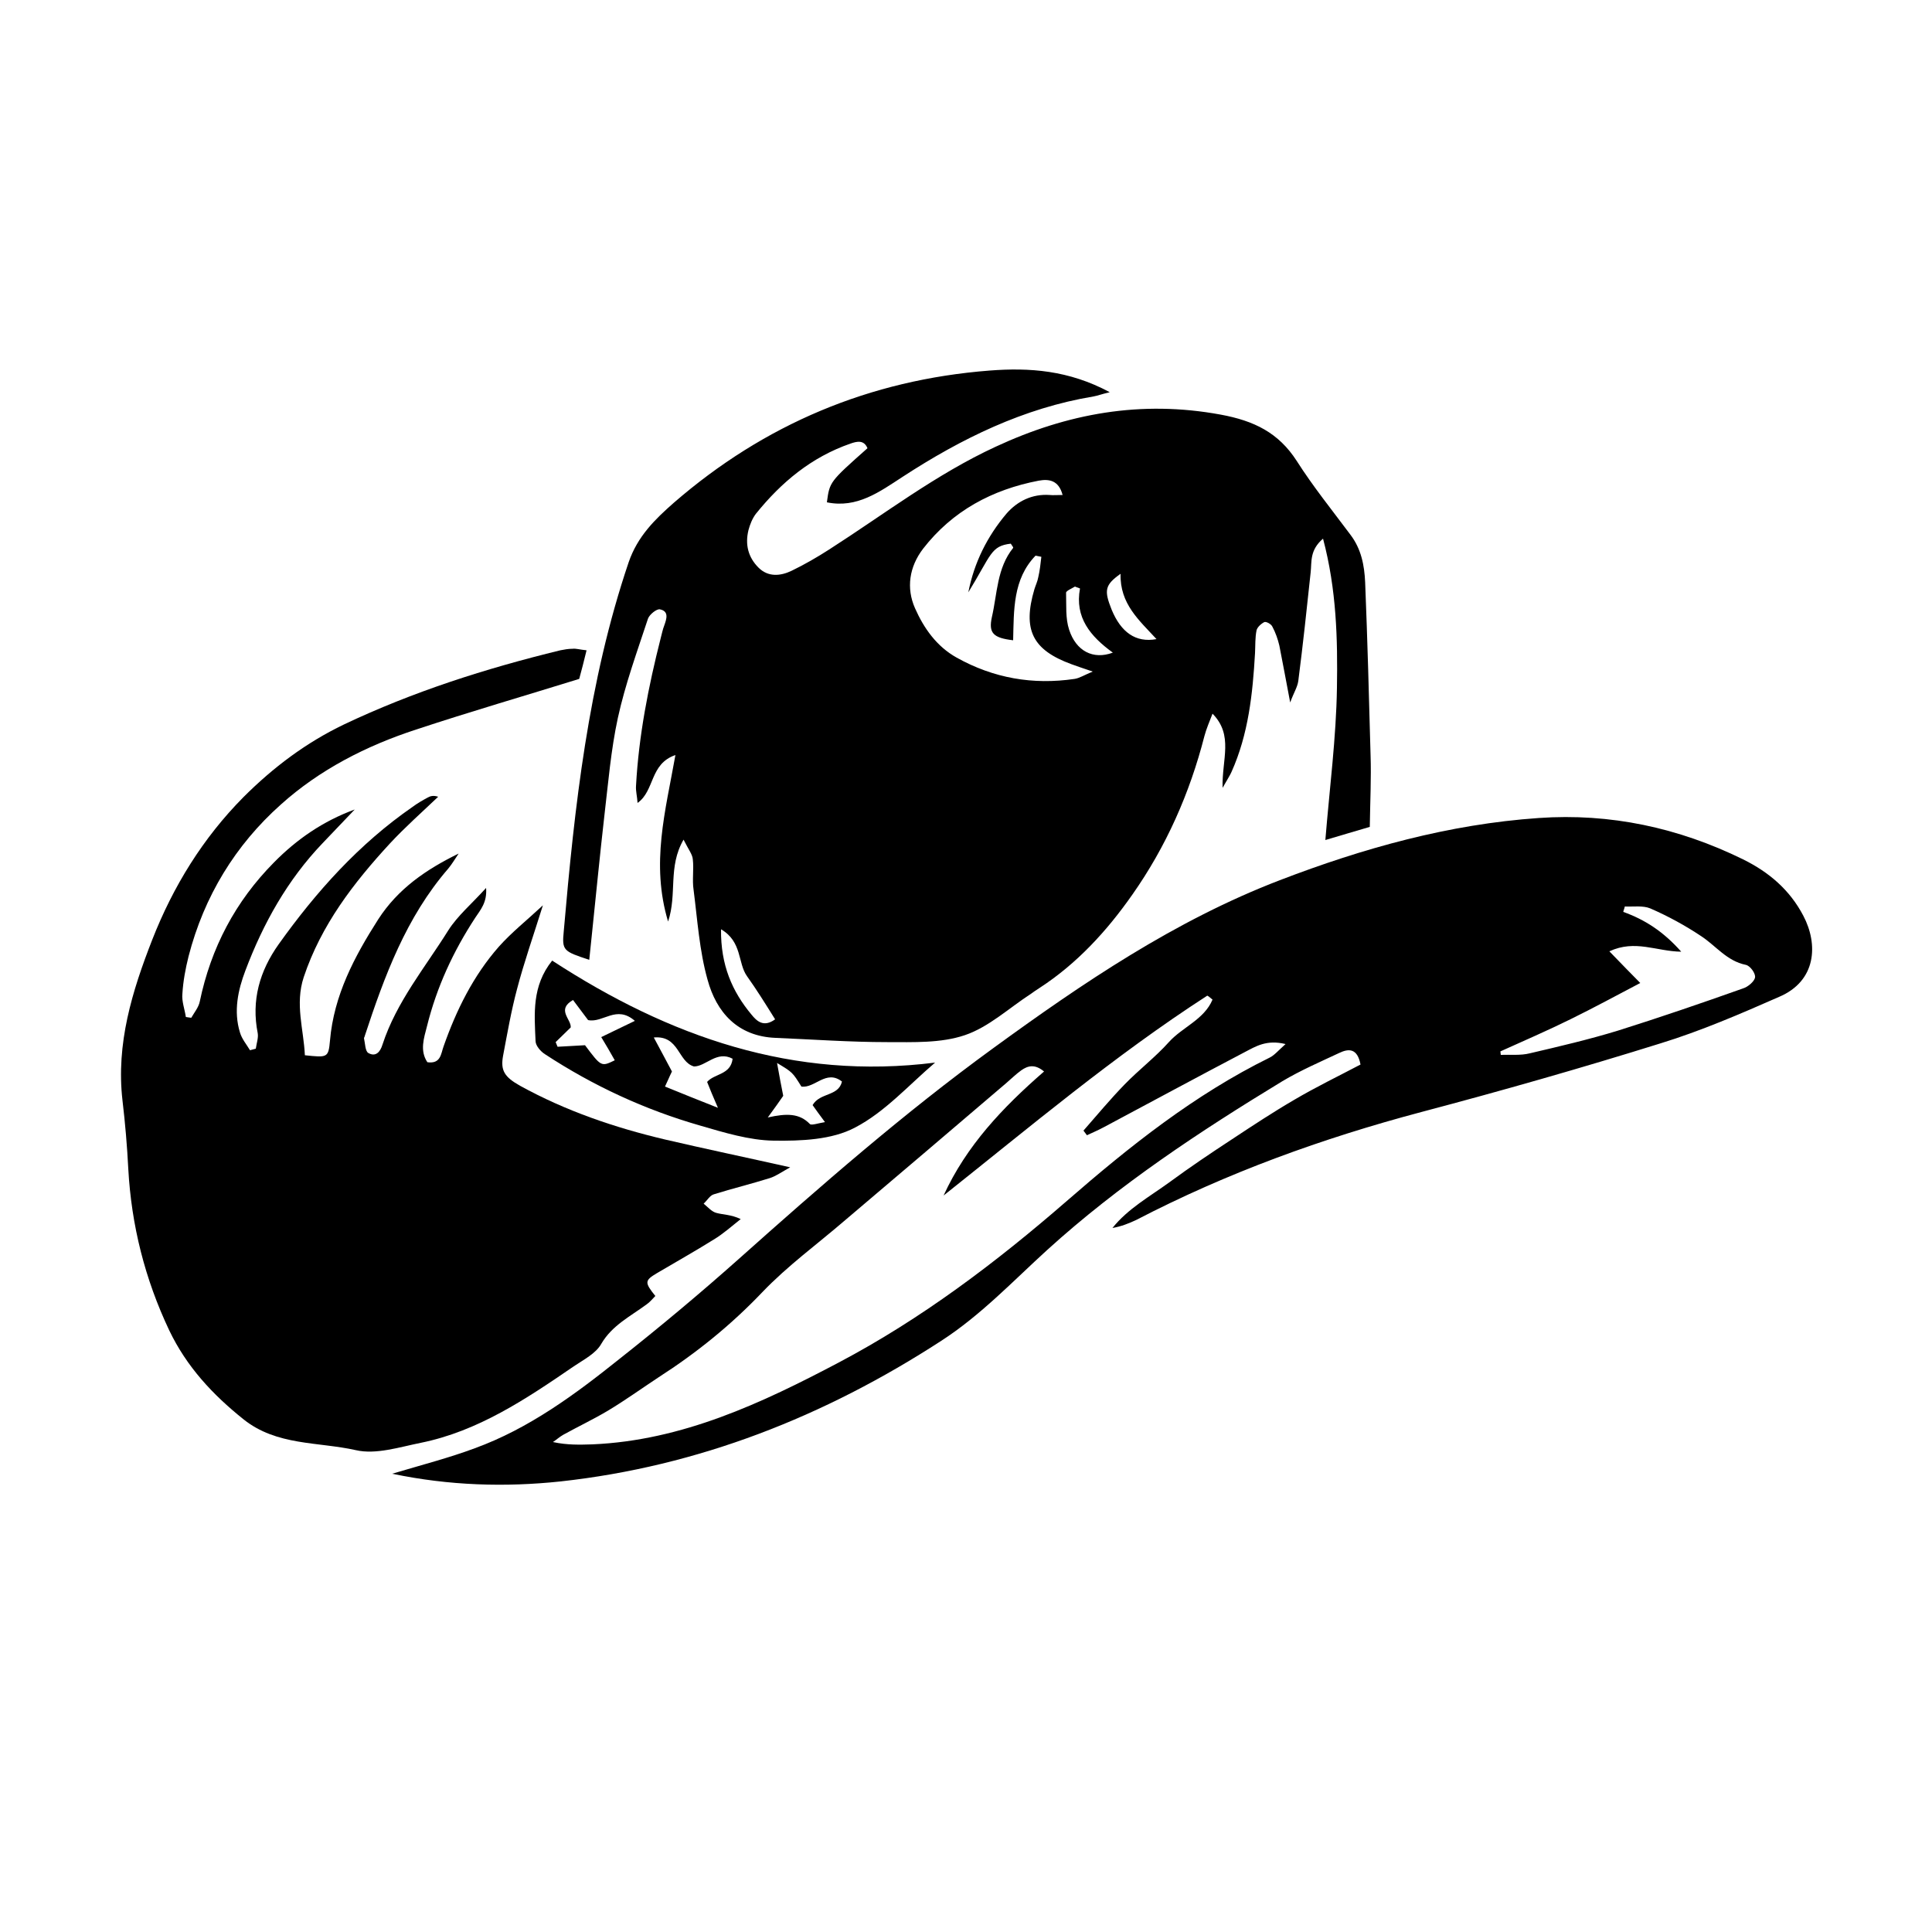
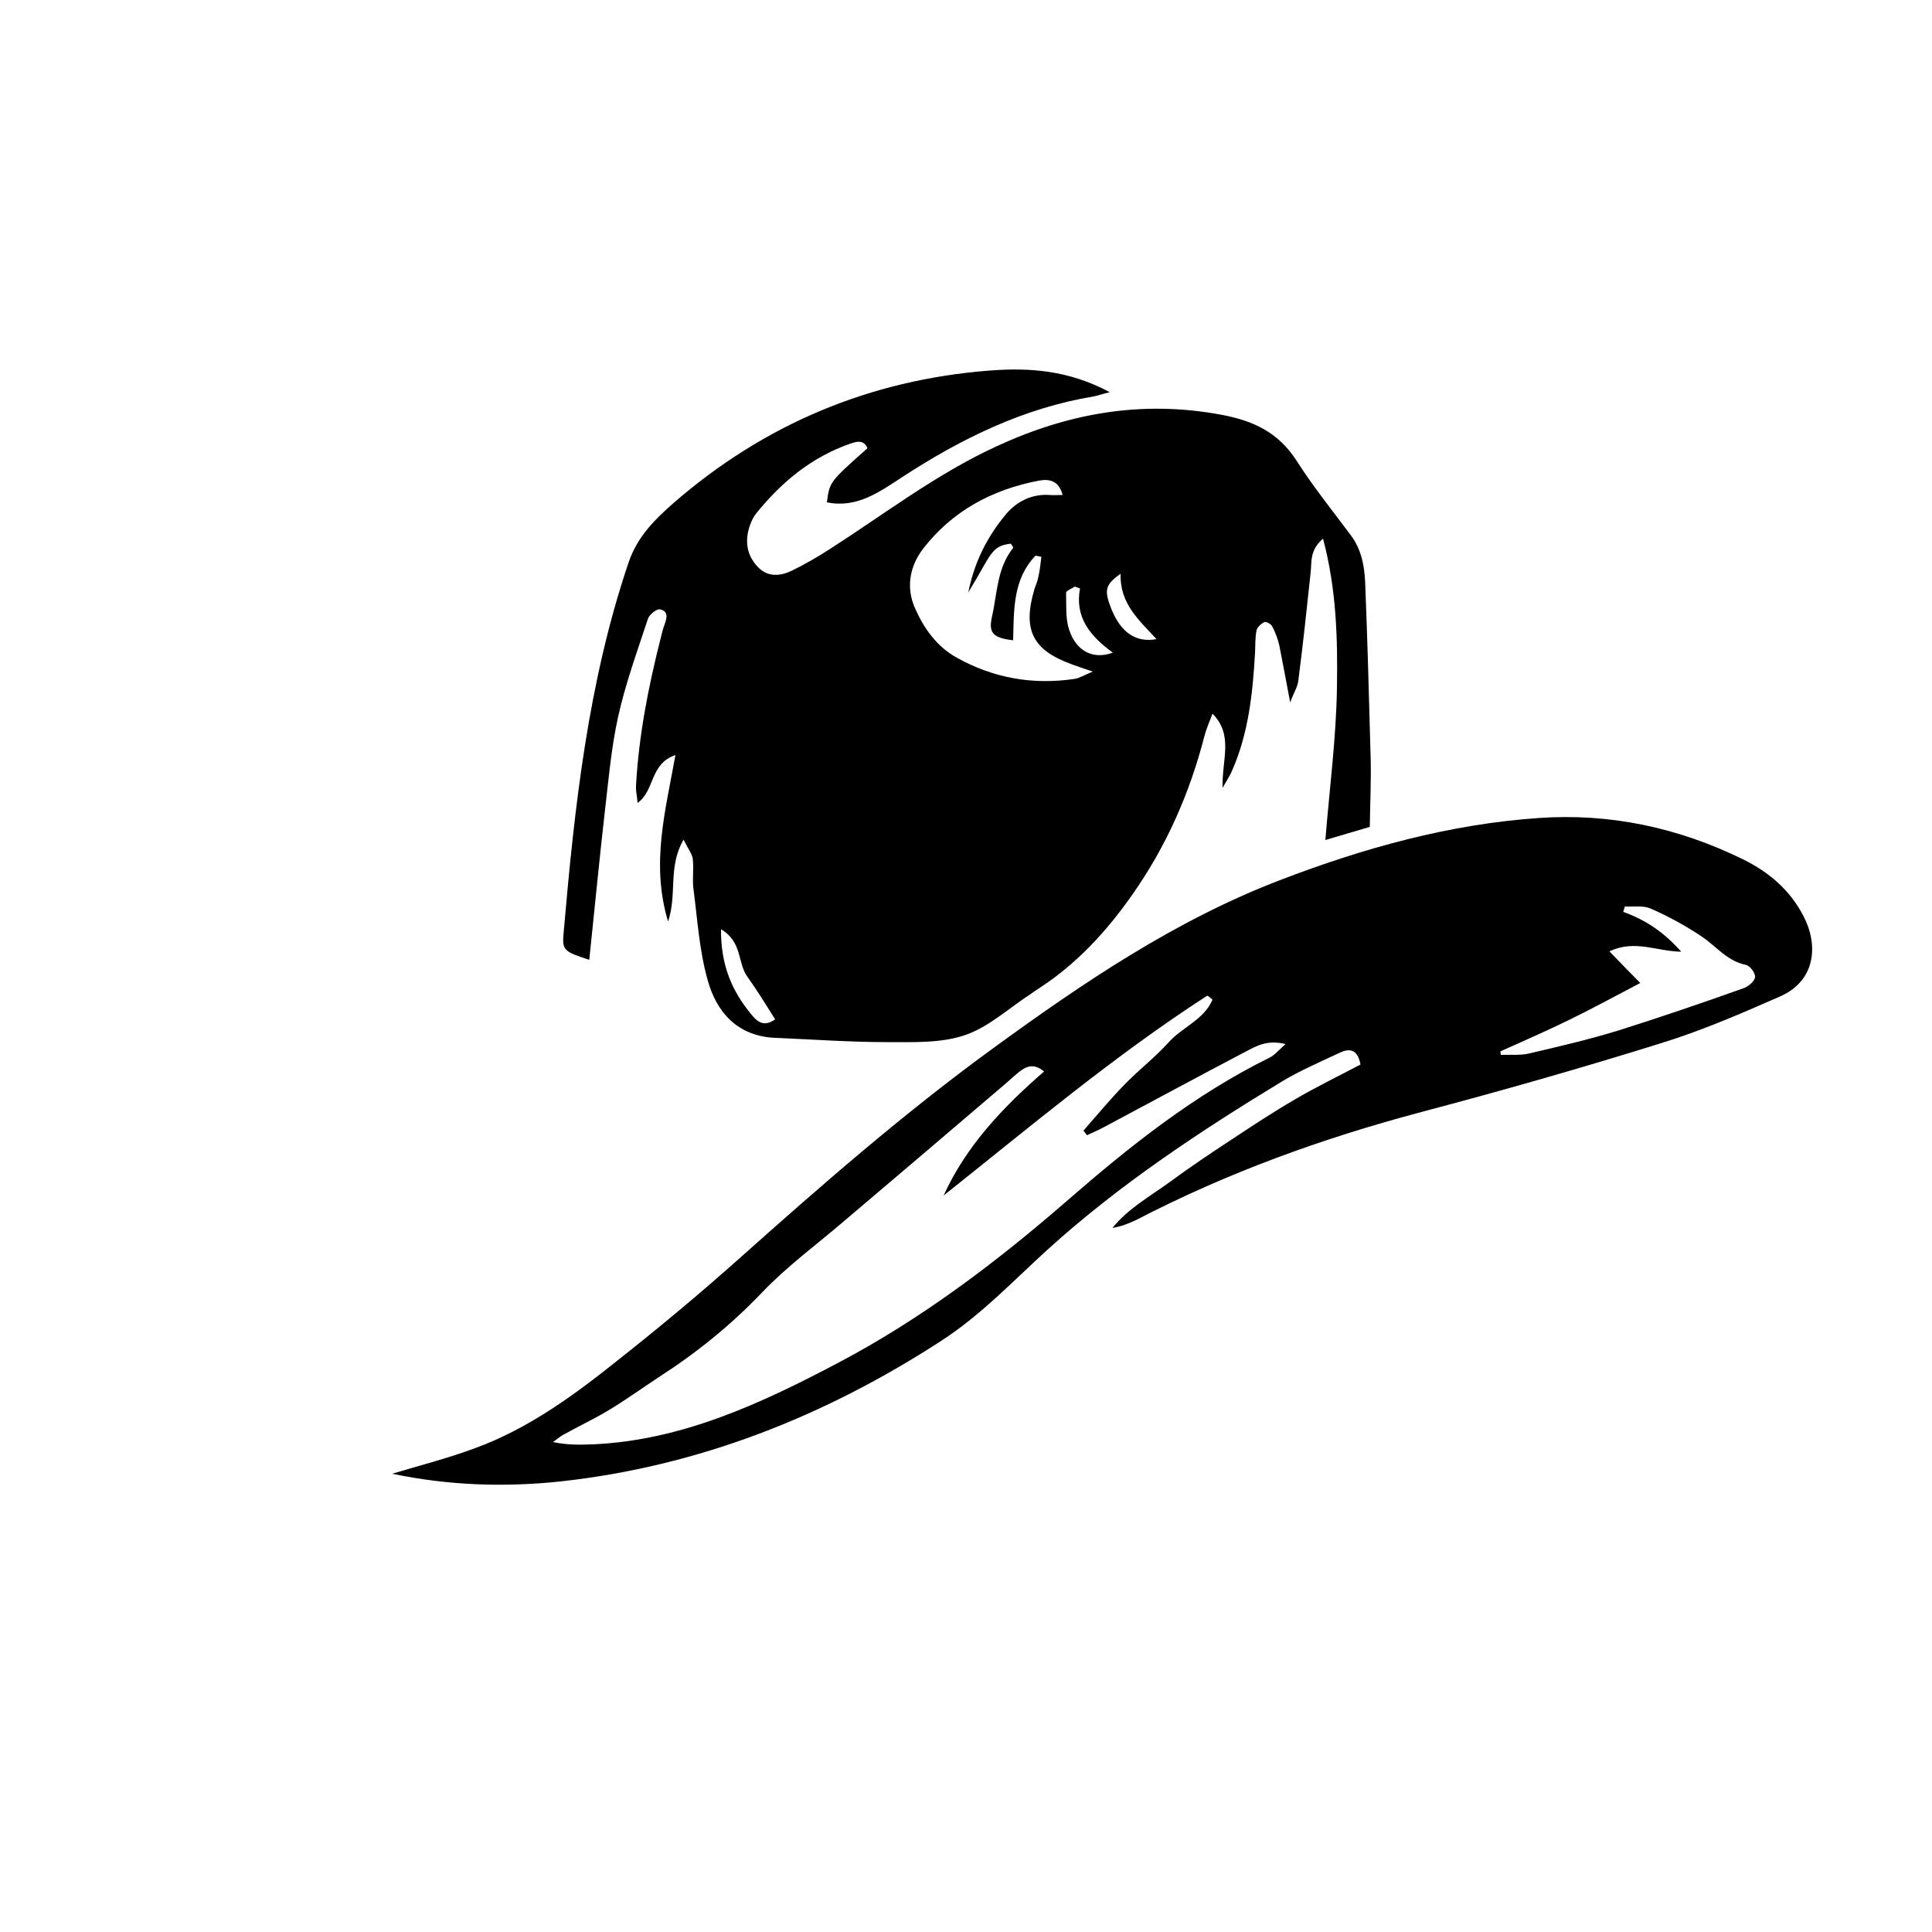
<svg xmlns="http://www.w3.org/2000/svg" xml:space="preserve" style="enable-background:new 0 10 500 255;" viewBox="0 10 500 500" y="0px" x="0px" id="Layer_1" version="1.1">
  <g>
    <path d="M152.5,258.4c0.2-2,0.4-3.9,0.6-5.8c1.1-10.5,2.1-20.9,3.3-31.4c1-8.5,1.7-17.1,3.5-25.4c1.9-8.7,5-17.2,7.8-25.7   c0.4-1.1,2.3-2.6,3.1-2.4c2.4,0.5,1.7,2.5,1.1,4.2c-0.4,1-0.6,2.1-0.9,3.2c-3.2,12.6-5.7,25.3-6.4,38.3c-0.1,1.3,0.3,2.7,0.4,4.4   c4.5-3.2,3.1-10.1,9.8-12.4c-2.6,14.6-6.4,28.1-1.9,43.1c2.4-7.2-0.1-14.1,4-21.2c1.3,2.6,2.3,3.8,2.4,5.1c0.3,2.6-0.2,5.3,0.2,7.9   c1,7.8,1.5,15.7,3.6,23.2c2.3,8.5,7.8,14.7,17.6,15.1c9.6,0.4,19.3,1.1,28.9,1.1c6.8,0,13.9,0.3,20.1-1.8c6.2-2.1,11.4-7,17.1-10.7   c0.7-0.5,1.4-1,2.2-1.5c9.7-6.3,17.4-14.7,24-24.1c8.8-12.5,14.9-26.3,18.7-41.1c0.5-1.9,1.3-3.7,2.1-5.8   c5.5,5.6,2.4,11.8,2.6,19.2c1.3-2.3,1.9-3.2,2.3-4.1c4.4-9.8,5.5-20.3,6.1-30.8c0.1-2,0-4,0.4-5.9c0.2-0.8,1.2-1.7,2-2.1   c0.5-0.2,1.8,0.5,2.1,1.2c0.8,1.5,1.4,3.2,1.8,4.9c0.9,4.5,1.7,9,2.8,14.7c0.9-2.5,1.9-4,2.1-5.6c1.2-9.3,2.2-18.7,3.2-28.1   c0.3-2.7-0.3-5.7,3.2-8.7c3.5,13.2,3.8,26,3.6,38.6c-0.2,12.9-1.9,25.9-3,39.4c4.3-1.3,7.8-2.3,11.5-3.4c0.1-6.8,0.4-12.7,0.2-18.6   c-0.4-14.9-0.8-29.8-1.4-44.7c-0.2-4.4-1-8.6-3.8-12.3c-4.7-6.3-9.7-12.5-13.9-19.1c-4.7-7.3-11-10.4-19.7-12   c-20.6-3.8-39.7-0.3-58.2,8.3c-15.4,7.1-28.9,17.5-43.1,26.6c-3.1,2-6.4,3.9-9.7,5.5c-2.9,1.4-6.1,1.7-8.6-0.8   c-2.7-2.7-3.5-6-2.6-9.7c0.4-1.5,1-3,1.9-4.2c6.6-8.2,14.4-14.7,24.5-18.2c1.7-0.6,3.5-1,4.4,1.2c-9.8,8.7-9.8,8.7-10.5,14   c7.8,1.6,13.6-2.7,19.6-6.6c15.2-9.9,31.3-17.8,49.4-20.8c1.1-0.2,2.1-0.6,4.2-1.1c-10.6-5.7-20.8-6.4-31.1-5.6   c-31,2.4-58.3,13.9-81.7,34.2c-4.9,4.3-9.4,8.7-11.7,15.4c-10.5,31-14,63.2-16.8,95.5C145.4,256,145.8,256.2,152.5,258.4z    M290,158.5c-0.2,7.8,4.8,12,9.3,16.9c-5.4,1-9.2-1.8-11.6-7.6C285.7,162.8,285.9,161.4,290,158.5z M278.2,161.8   c0.4,0.2,0.9,0.3,1.3,0.5c-1.4,7.5,2.7,12.4,8.5,16.6c-5.1,1.9-9.5-0.4-11.3-5.9c-1-3-0.7-6.4-0.8-9.6   C275.9,162.9,277.4,162.3,278.2,161.8z M238.9,152c7.6-9.8,17.9-15.3,29.9-17.6c2.7-0.5,5.2-0.1,6.2,3.7c-1.4,0-2.4,0.1-3.4,0   c-4.5-0.3-8.3,1.6-11.1,4.8c-5,5.9-8.4,12.7-9.9,20.4c6-9.8,5.8-12,11-12.6c0.2,0.4,0.7,0.9,0.6,1.1c-4.2,5.2-4.1,11.8-5.5,17.9   c-0.9,4.1,0.3,5.4,5.5,6c0.2-7.8-0.1-15.8,5.8-21.9c0.5,0.1,1,0.2,1.5,0.3c-0.2,1.8-0.4,3.6-0.8,5.3c-0.2,1.1-0.7,2.1-1,3.1   c-3.1,10.5-0.5,15.7,9.6,19.4c1.4,0.5,2.8,1,5.5,1.9c-2.2,0.9-3.4,1.7-4.7,1.9c-10.8,1.6-21-0.2-30.5-5.5   c-5.2-2.9-8.5-7.6-10.8-12.8C234.5,162.2,235.3,156.7,238.9,152z M193.3,262.6c2.5,3.5,4.8,7.2,7.3,11.2c-3,2.2-4.8,0.4-6.1-1.2   c-5-6-8-12.8-7.9-22.1C192.1,253.7,190.9,259.2,193.3,262.6z" />
-     <path d="M148.5,363.6c2.5-1.7,5.7-3.3,7.1-5.8c2.8-4.8,7.5-7.1,11.7-10.2c0.9-0.6,1.6-1.5,2.3-2.2c-2.8-3.5-2.8-4,0.4-5.9   c4.9-2.9,9.9-5.7,14.7-8.7c2.5-1.5,4.7-3.5,7-5.3c-2.5-1.2-4.5-1.1-6.3-1.6c-1.2-0.3-2.2-1.5-3.3-2.4c0.9-0.8,1.6-2.1,2.6-2.4   c4.8-1.5,9.7-2.7,14.5-4.2c1.6-0.5,3.1-1.6,5.3-2.8c-11.6-2.6-22.1-4.8-32.4-7.2c-13.1-3.1-25.7-7.4-37.5-13.9   c-4.1-2.3-5.1-4-4.4-7.8c1.1-5.8,2.1-11.6,3.6-17.2c1.8-6.9,4.2-13.7,6.7-21.7c-4.3,4-8.1,7-11.4,10.7c-6.6,7.5-11,16.4-14.3,25.8   c-0.7,1.9-0.7,4.6-4.2,4.1c-2-3-0.9-6.2-0.1-9.3c2.5-10.1,6.8-19.4,12.5-28.1c1.3-2,3.1-3.9,2.8-7.7c-3.7,4.1-7.4,7.2-9.8,11   c-6,9.6-13.4,18.5-17,29.5c-0.6,2-1.8,3.3-3.7,2.2c-0.8-0.5-0.8-2.5-1.1-3.8c0-0.2,0.2-0.4,0.2-0.6c5.1-15.5,10.7-30.7,21.6-43.3   c1-1.2,1.8-2.6,2.7-3.9c-8.4,4.1-15.7,9.1-20.8,17c-6.2,9.7-11.5,19.7-12.5,31.4c-0.4,4.5-0.7,4.4-6.5,3.8   c-0.3-6.7-2.6-13.2-0.3-20.2c4.5-13.5,12.9-24.4,22.3-34.6c3.9-4.2,8.3-8.1,12.5-12.1c-1.2-0.4-2-0.2-2.7,0.2   c-1.3,0.7-2.7,1.5-3.9,2.4c-13.9,9.6-25,22-34.7,35.6c-4.9,6.9-7.1,14.5-5.4,23c0.2,1.2-0.3,2.6-0.5,4c-0.5,0.1-1,0.3-1.5,0.4   c-0.9-1.5-2.1-2.9-2.6-4.6c-1.7-5.5-0.5-11,1.4-16c4.6-12.2,10.9-23.5,20-33c2.8-2.9,5.5-5.8,8.3-8.7c-8.2,3-15,7.7-20.9,13.7   c-10,10.1-16.3,22.1-19.2,36c-0.3,1.5-1.4,2.8-2.2,4.2c-0.5-0.1-1-0.1-1.4-0.2c-0.3-2-1.1-4.1-0.9-6c0.2-3.3,0.8-6.5,1.6-9.7   c4-15.5,12.1-28.8,23.9-39.3c10-9,22.1-15.2,35-19.4c13.9-4.6,28-8.7,42.2-13.1c0.6-2.2,1.2-4.5,1.9-7.4c-1.9-0.2-2.7-0.5-3.6-0.4   c-1.1,0-2.2,0.2-3.2,0.4c-19.3,4.7-38.1,10.7-56,19.2c-9.8,4.7-18.3,11.1-26,18.8c-10.5,10.6-18.2,23.1-23.6,36.9   c-5.2,13.3-9.4,26.9-7.7,41.6c0.7,5.9,1.2,11.8,1.5,17.7c0.8,14.6,4.3,28.5,10.6,41.8c4.5,9.4,11.2,16.6,19.2,23   c8.6,6.9,19.3,5.8,29.1,8c5.2,1.2,11.3-0.8,16.8-1.9C123.7,380.4,136.1,372.1,148.5,363.6z" />
    <path d="M466.7,247c-3.5-6.7-8.9-11.3-15.6-14.6c-16.7-8.2-34.4-12-52.9-10.7c-23.2,1.6-45.4,7.8-67,16.1   c-27.1,10.4-51,26.6-74.2,43.5c-23.1,16.8-44.6,35.6-65.9,54.6c-10,8.9-20.3,17.5-30.8,25.8c-11.5,9.2-23.4,18-37.4,23.1   c-6.7,2.5-13.7,4.3-21.4,6.6c14.8,3.1,29.3,3.5,43.5,2c35.7-3.9,68.4-16.8,98.6-36.4c10.2-6.6,18.5-15.4,27.4-23.5   c18.6-16.9,39.5-30.7,60.9-43.7c4.7-2.8,9.8-5,14.7-7.3c2.5-1.2,4.7-1.2,5.5,3c-5.7,3-11.5,5.8-17.1,9.1   c-5.5,3.2-10.8,6.7-16.1,10.2c-5.5,3.6-11,7.3-16.3,11.2c-5.1,3.7-10.7,6.8-14.7,11.8c2.3-0.4,4.3-1.2,6.2-2.1   c23.5-12.2,48.1-21.1,73.7-27.9c20.8-5.5,41.5-11.4,62-17.8c10.4-3.2,20.6-7.6,30.6-12C470.1,263.9,470.6,254.4,466.7,247z    M328.6,283.7c-19.5,9.6-36.3,23-52.5,37.1c-18.3,15.9-37.6,30.5-59,41.8c-19.9,10.5-40.5,20.2-63.8,21.2   c-3.3,0.1-6.5,0.2-10.2-0.6c0.9-0.6,1.8-1.4,2.7-1.9c3.8-2.1,7.8-4,11.5-6.2c4.5-2.7,8.8-5.8,13.2-8.7c9.8-6.3,18.7-13.5,26.8-22   c6.5-6.8,14.2-12.4,21.4-18.6c13.9-11.8,27.8-23.6,41.6-35.4c1.3-1.1,2.6-2.4,4-3.4c1.7-1.2,3.5-1.7,5.9,0.3   c-10.7,9.3-20.1,19.2-26,32.1c22.4-17.8,44.2-36.2,68.2-51.7c0.1-0.1,0.7,0.4,1.4,1c-2.2,5.2-7.8,7.1-11.3,11   c-3.5,3.9-7.7,7.1-11.4,10.9c-3.7,3.8-7.2,8-10.7,12c0.3,0.4,0.6,0.8,0.9,1.2c1.5-0.7,2.9-1.3,4.4-2.1   c12.2-6.5,24.4-13.1,36.6-19.5c2.7-1.4,5.5-3.2,10.4-2C330.7,282,329.8,283.1,328.6,283.7z M451.1,265.8   c-10.7,3.8-21.5,7.5-32.3,10.9c-7.5,2.3-15.2,4.1-22.9,5.9c-2.4,0.6-5,0.3-7.5,0.4c0-0.3-0.1-0.6-0.1-0.9c6-2.7,12.2-5.4,18.1-8.3   c6.1-3,12-6.2,18.1-9.4c-2.2-2.2-4.7-4.8-8-8.2c6.7-3.1,12.1,0,18.6,0.1c-4.6-5.2-9.4-8.3-15-10.3c0.1-0.5,0.3-0.9,0.4-1.4   c2.2,0.1,4.7-0.3,6.6,0.5c4.6,2,9,4.4,13.2,7.2c3.8,2.5,6.6,6.4,11.5,7.4c1.1,0.2,2.6,2.2,2.4,3.3C454,264,452.4,265.4,451.1,265.8   z" />
-     <path d="M142.9,258.6c-5.3,6.6-4.6,13.8-4.3,20.8c0,1.2,1.3,2.7,2.4,3.4c12.5,8.2,25.9,14.4,40.2,18.5c6.2,1.8,12.7,3.8,19,3.9   c7.1,0.1,15.1-0.2,21.1-3.4c7.7-4,13.9-11,20.7-16.8C205.4,289.6,173.3,278.4,142.9,258.6z M159.1,284.4c-3.5,1.7-3.5,1.7-7.7-3.9   c-2.3,0.1-4.7,0.3-7.1,0.4c-0.2-0.4-0.3-0.8-0.5-1.2c1.3-1.3,2.6-2.5,3.9-3.8c0.2-2.1-3.8-4.6,0.6-7.1c1.4,1.9,2.7,3.6,3.9,5.2   c3.9,0.8,7.3-4,12.1,0.2c-3.3,1.6-5.8,2.8-8.7,4.2C156.8,280.4,158,282.4,159.1,284.4z M183,290c0.7,1.8,1.5,3.7,2.8,6.7   c-5.3-2.1-9.3-3.7-13.7-5.5c0.5-1,1.1-2.5,1.8-3.9c-1.4-2.6-2.8-5.3-4.7-8.8c6.6-0.6,6.2,6.3,10.4,7.5c3.1,0,5.9-4.2,10-2   C189.1,288.2,184.9,287.8,183,290z M210.3,296c0.9,1.3,1.8,2.5,3.2,4.4c-1.8,0.3-3.5,0.9-3.9,0.5c-2.7-2.8-6-2.8-10.9-1.7   c1.9-2.6,2.9-4,4-5.6c-0.5-2.5-1-5.1-1.6-8.5c4,2.4,4,2.4,6.3,6.1c3.5,0.5,6.4-4.5,10.5-1.3C217,293.8,212.2,292.7,210.3,296z" />
  </g>
</svg>